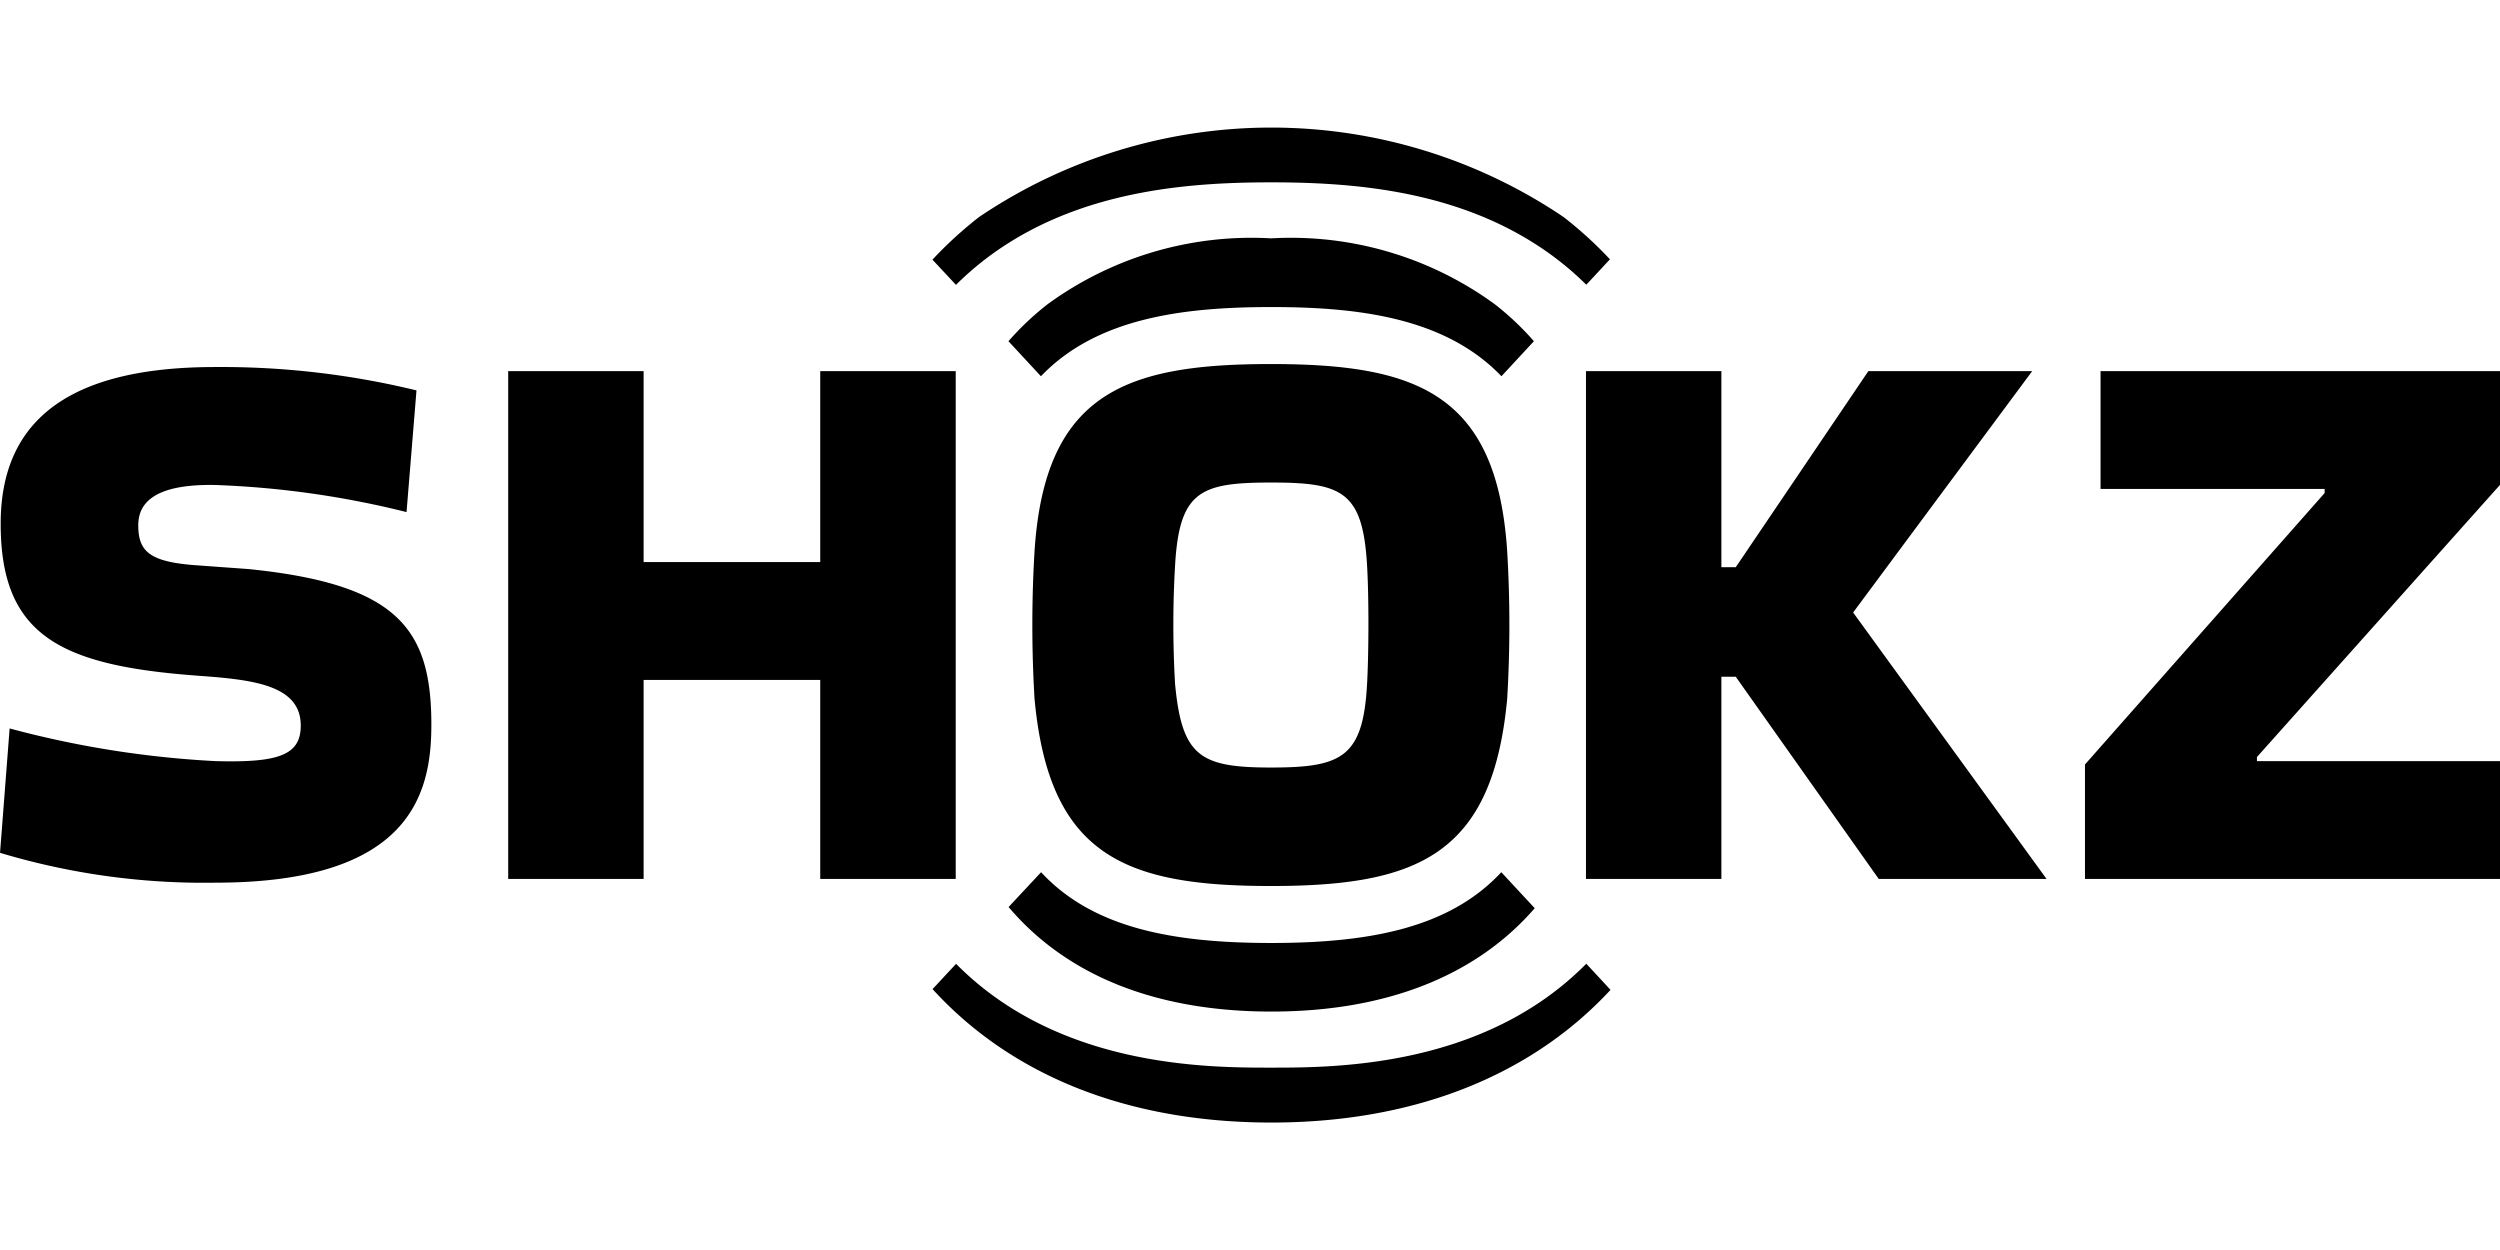
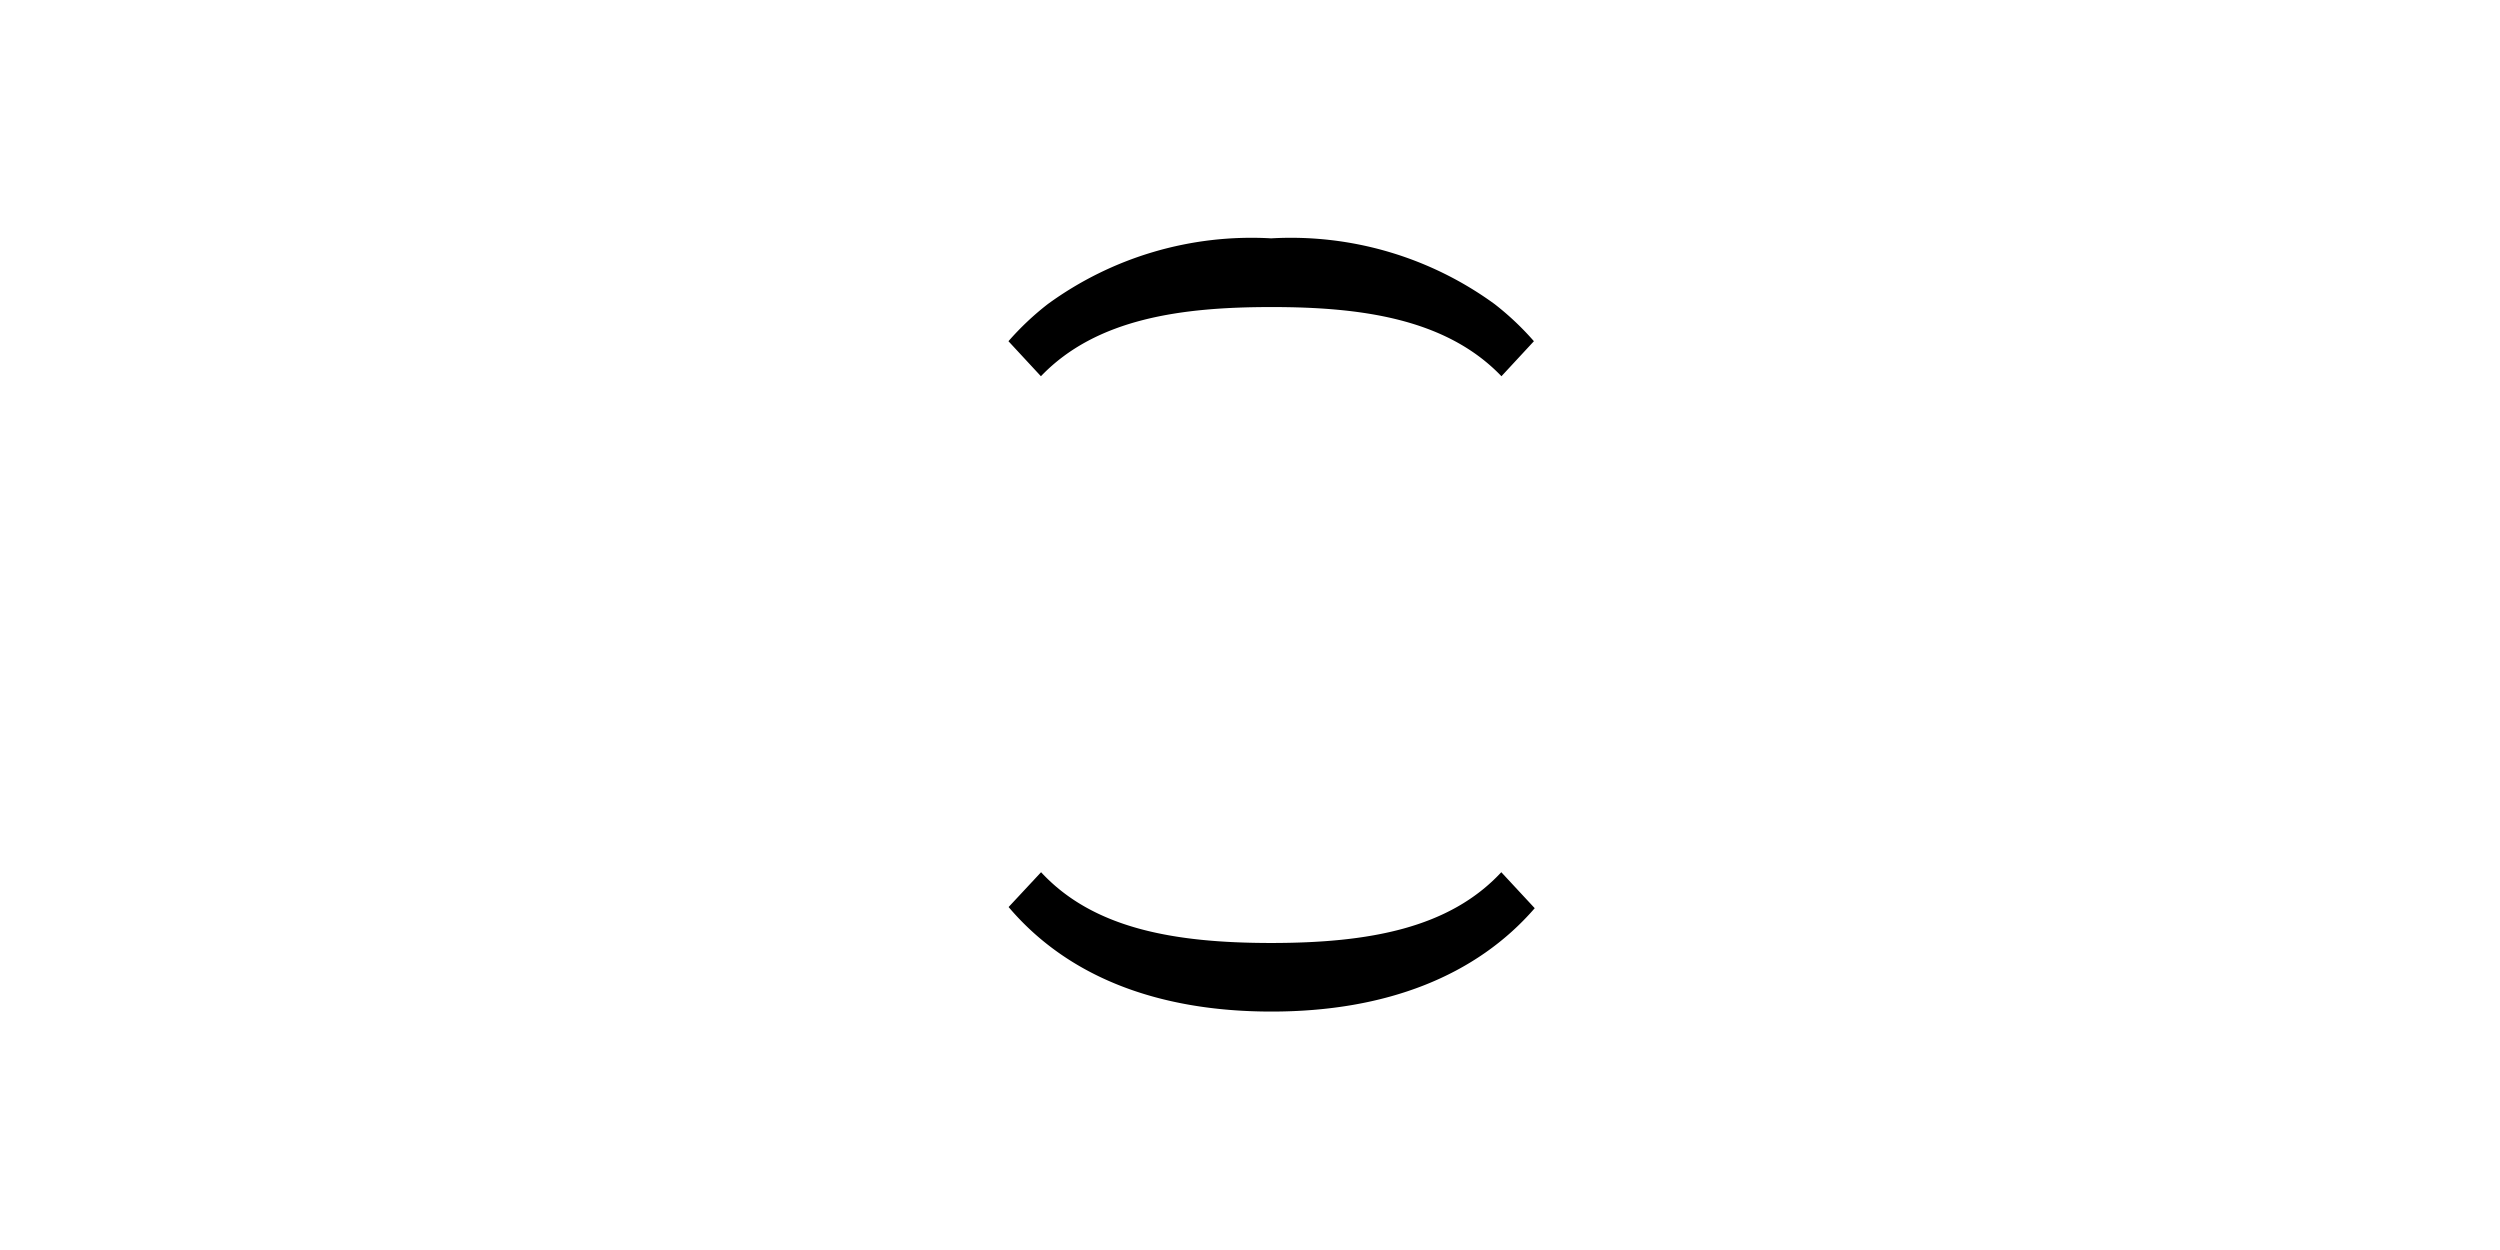
<svg xmlns="http://www.w3.org/2000/svg" viewBox="0 -5.124 100.495 50.248">
-   <path d="m10.001 17.752-2.259-.164c-1.7-.146-2.184-.534-2.184-1.59 0-.745.422-1.679 3.1-1.626a37 37 0 0 1 7.684 1.089l.4-4.892a33.2 33.2 0 0 0-8.087-.939c-5.334 0-8.6 1.756-8.627 6.234-.027 4.586 2.418 5.774 7.974 6.178 2.17.158 4.088.371 4.088 2 0 1.186-.878 1.5-3.435 1.429a39.7 39.7 0 0 1-8.268-1.313l-.386 5a28.5 28.5 0 0 0 8.654 1.2c7.879 0 8.685-3.6 8.685-6.353-.001-3.851-1.347-5.643-7.339-6.253m90.494-3.385V9.795H84.438v4.736h9.008v.164l-9.634 10.912v4.6h16.683v-4.736h-9.77v-.164ZM51.086 9.51c-5.841 0-9.089 1.166-9.5 7.528a50 50 0 0 0 0 5.925c.583 6.3 3.615 7.529 9.5 7.529s8.915-1.233 9.5-7.529a50 50 0 0 0 0-5.925c-.411-6.362-3.659-7.528-9.5-7.528m3.868 12.852c-.159 2.962-1.013 3.367-3.86 3.367s-3.585-.438-3.859-3.367a41 41 0 0 1 0-4.748c.171-3 1.012-3.341 3.859-3.341s3.689.342 3.86 3.341c.082 1.442.061 3.648 0 4.748m-16.536 7.845V9.795h-5.446v7.674h-7.1V9.795h-5.443v20.412h5.443v-8h7.1v8ZM81.69 9.795h-6.586l-5.33 7.882h-.578V9.795h-5.443v20.412h5.443V22.08h.578l5.747 8.127h6.746l-7.775-10.71ZM51.096 37.793c-2.542 0-8.544 0-12.664-4.174l-.945 1.018C40.648 38.1 45.315 40 51.106 40s10.468-1.914 13.634-5.333l-.974-1.052c-4.121 4.178-10.122 4.178-12.67 4.178M40.561 4.632c3.415-2.148 7.423-2.426 10.536-2.426s7.126.278 10.536 2.426a12.3 12.3 0 0 1 2.133 1.69l.95-1.023a16 16 0 0 0-1.865-1.7 20.99 20.99 0 0 0-23.493 0 16 16 0 0 0-1.875 1.715l.945 1.013a12.3 12.3 0 0 1 2.133-1.695" />
  <path d="M51.109 35.539c4.637 0 8.242-1.452 10.584-4.155l-1.344-1.447c-2.085 2.245-5.295 2.845-9.25 2.845s-7.17-.6-9.25-2.845l-1.305 1.4c2.331 2.75 5.911 4.202 10.565 4.202m8.974-28.437a13.9 13.9 0 0 0-8.976-2.645h-.016a13.9 13.9 0 0 0-8.975 2.645 11.3 11.3 0 0 0-1.578 1.49L41.843 10c2.238-2.336 5.686-2.78 9.256-2.781s7.018.446 9.256 2.781l1.305-1.408a11.3 11.3 0 0 0-1.577-1.49" />
</svg>